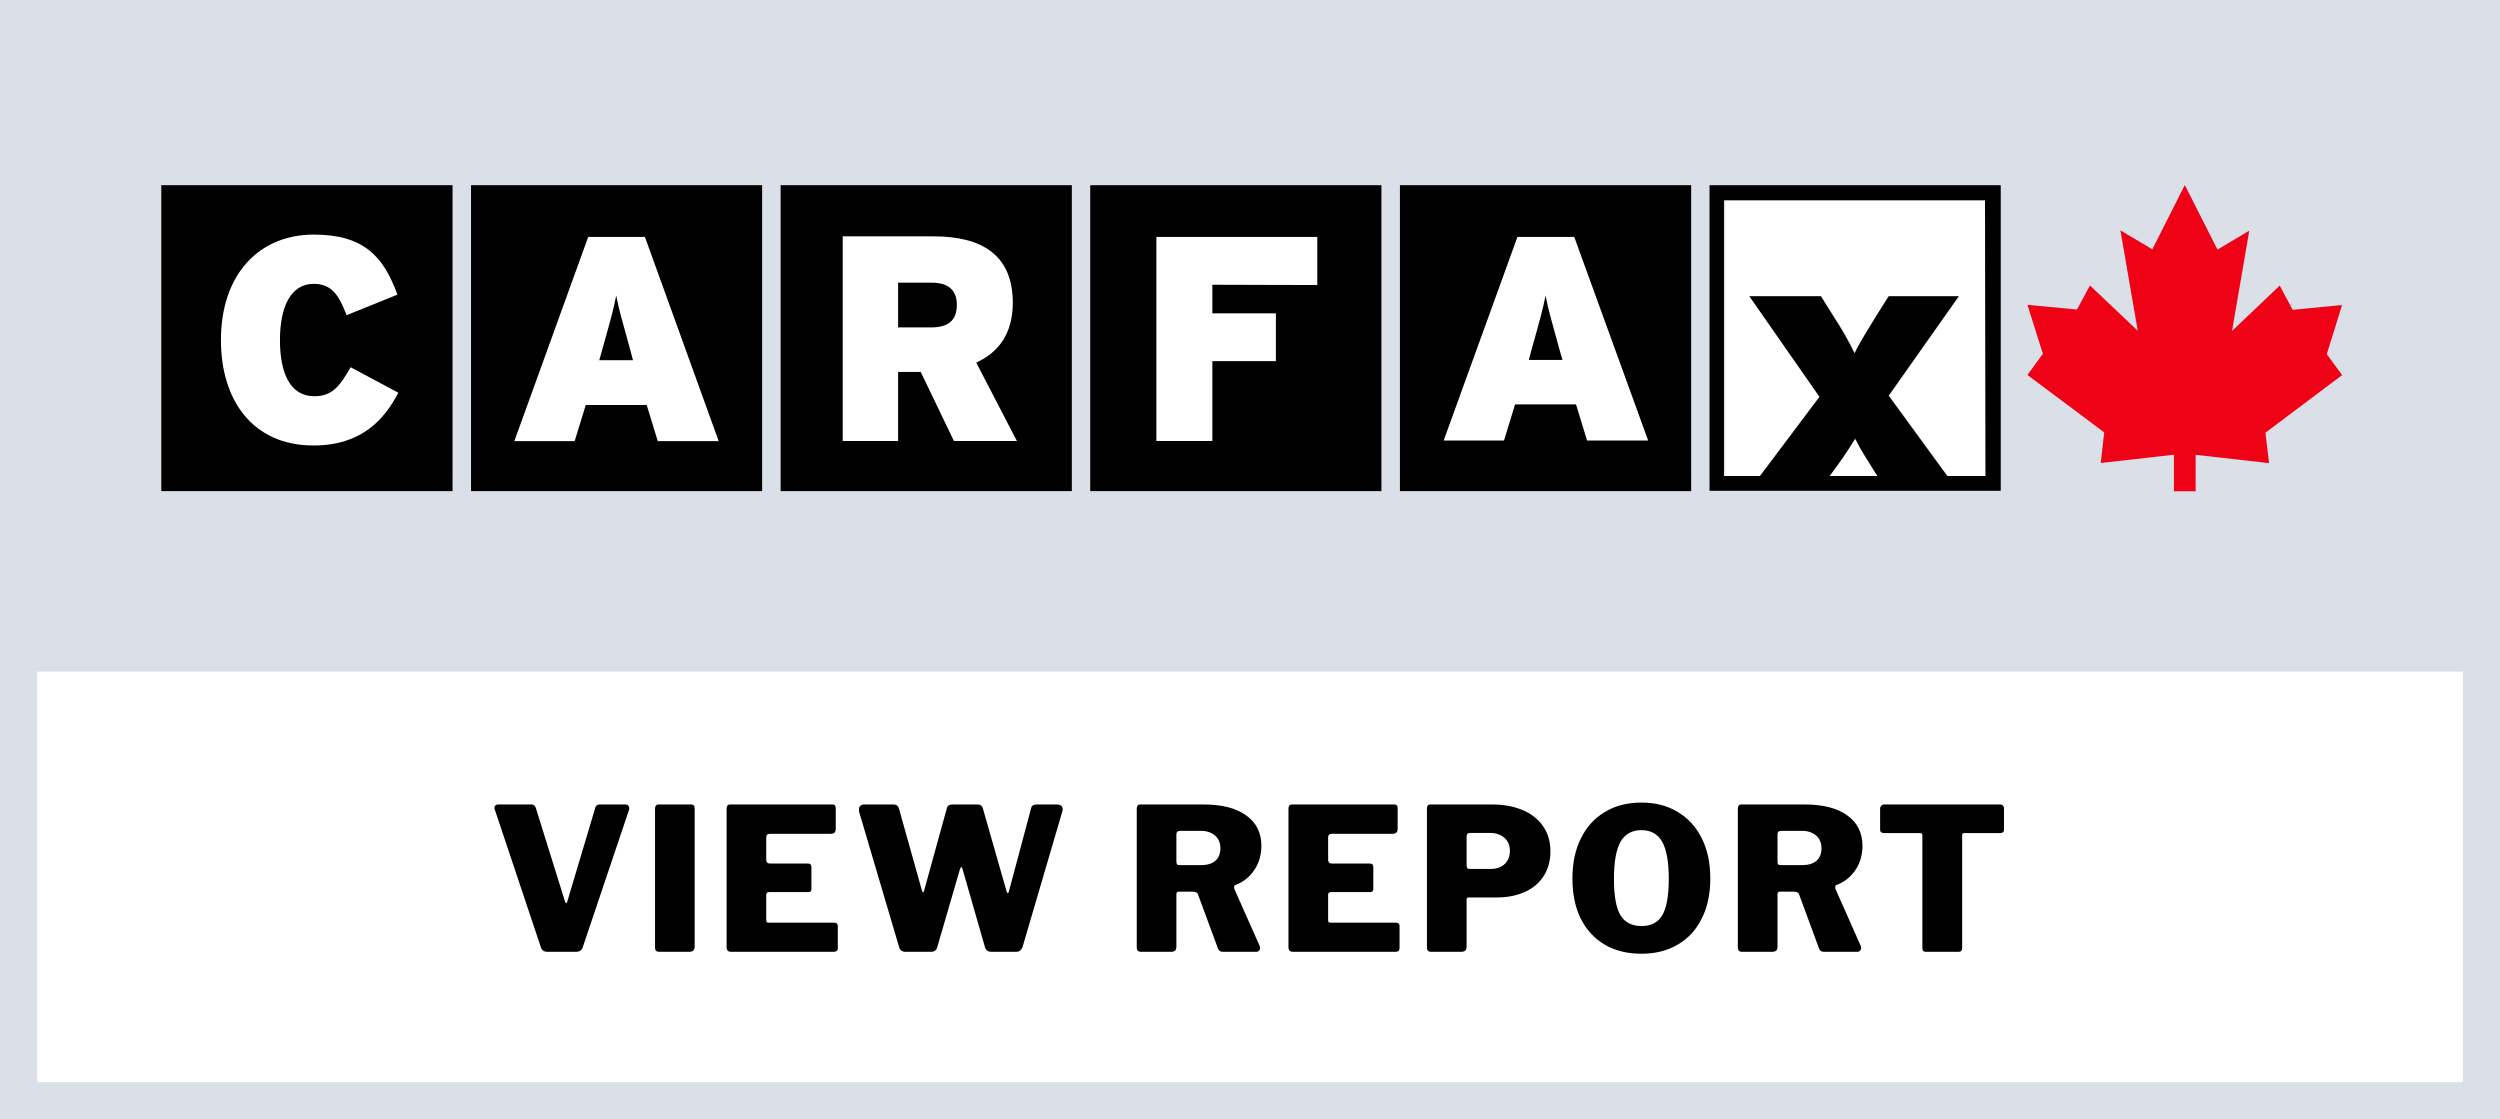
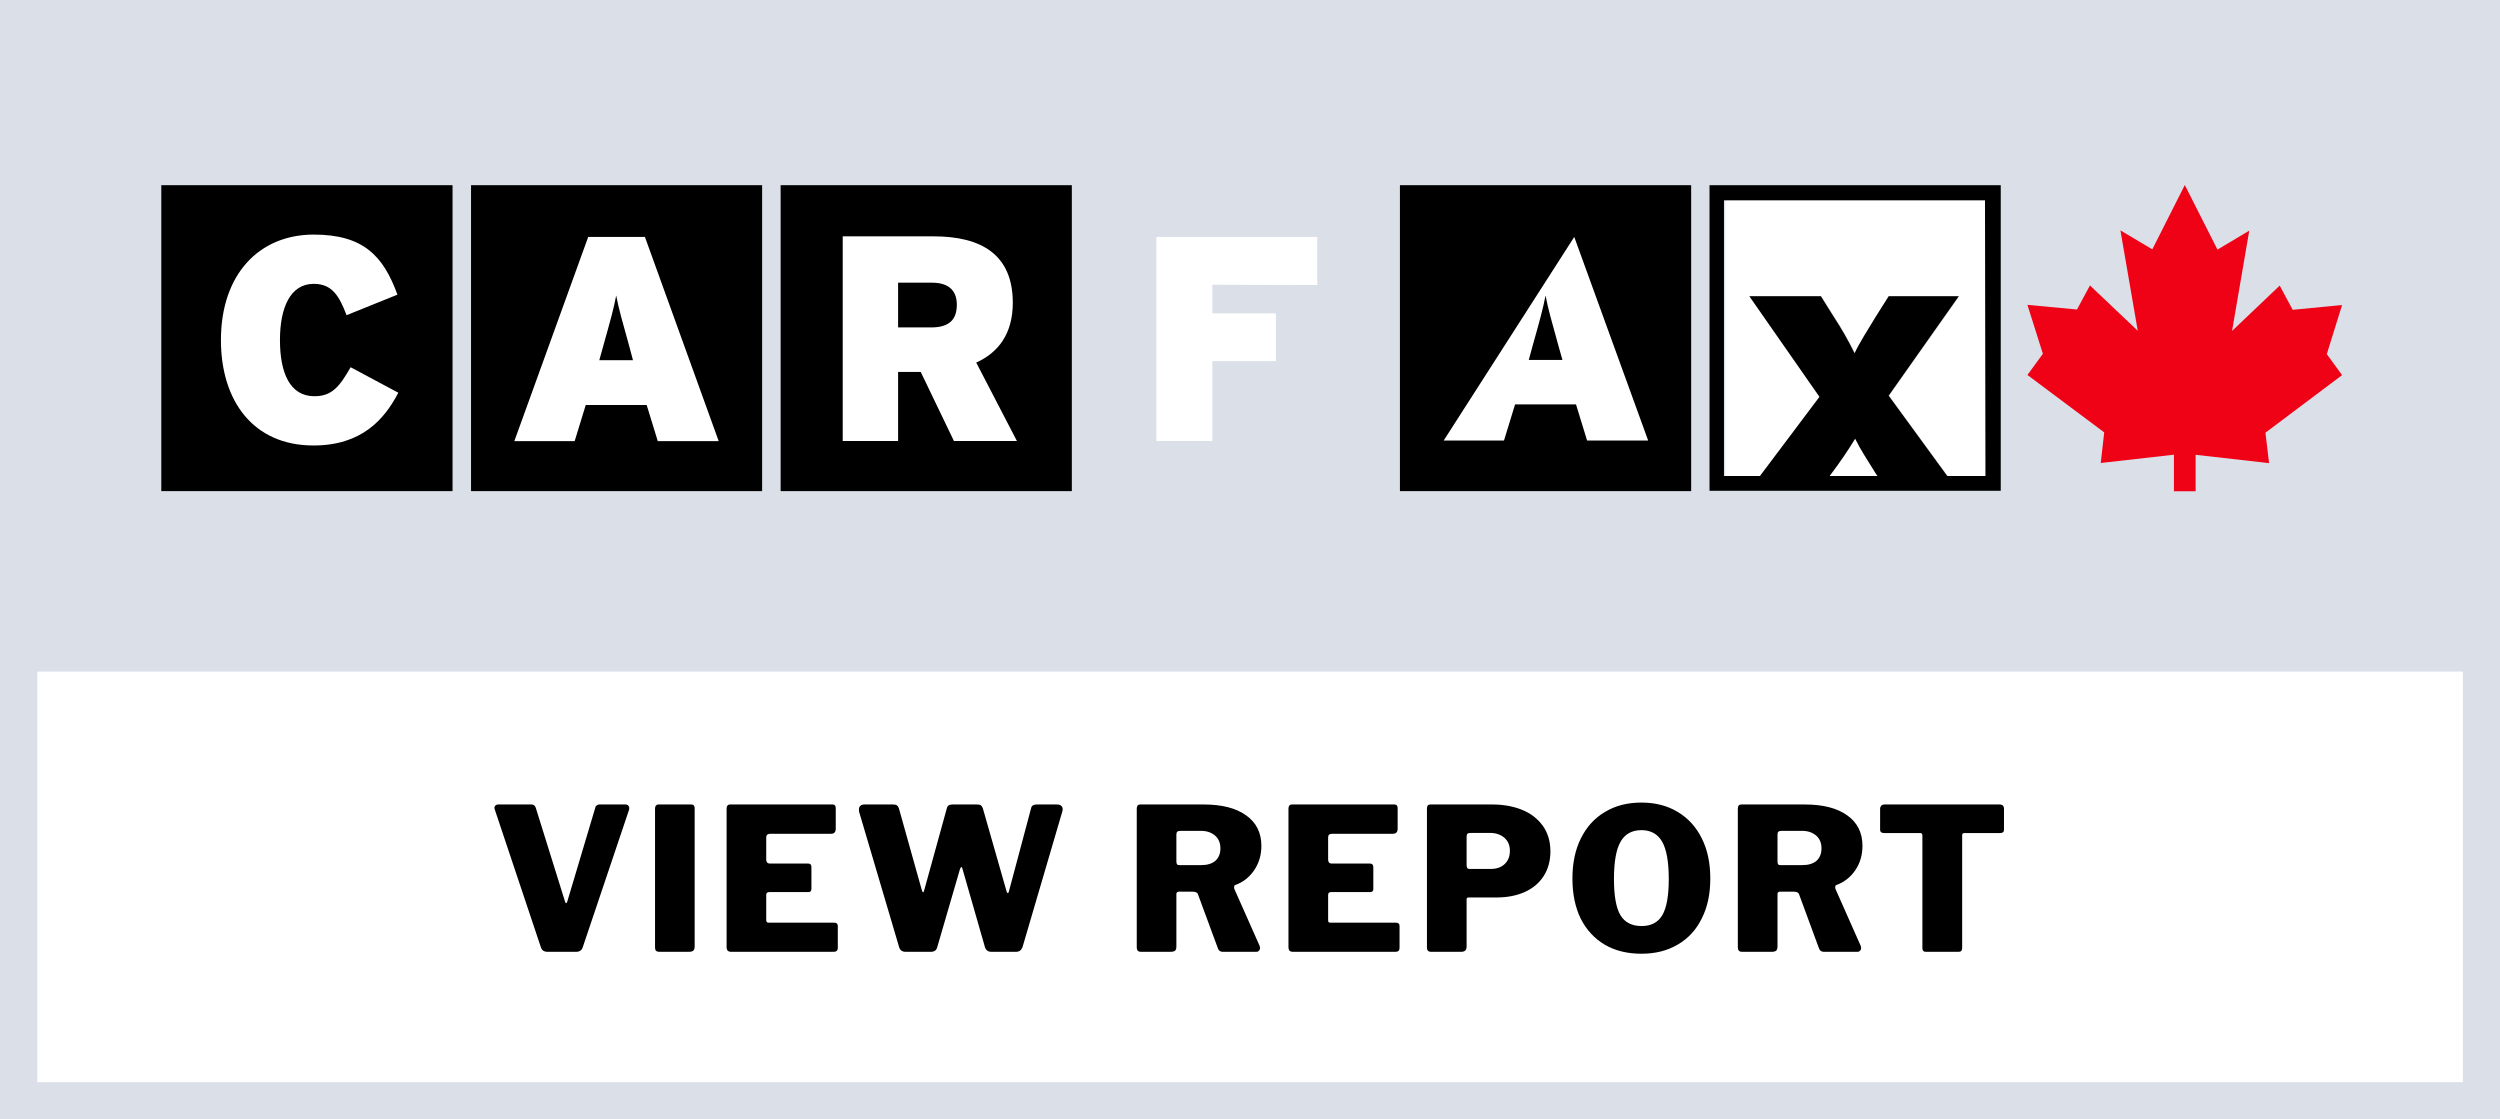
<svg xmlns="http://www.w3.org/2000/svg" width="67px" height="30px" viewBox="0 0 67 30" version="1.1">
  <title>Group 3 Copy 14@1.5x</title>
  <desc>Created with Sketch.</desc>
  <g id="Attempt-2" stroke="none" stroke-width="1" fill="none" fill-rule="evenodd">
    <g id="Example-1" transform="translate(-230, -164)">
      <g id="Group-3-Copy-14" transform="translate(230, 164)">
        <rect id="Rectangle-Copy-2" fill="#DADFE8" x="0" y="0" width="67" height="30" />
        <polygon id="Path-Copy-3" stroke="#DADFE8" stroke-width="0.557" fill="#DADFE8" points="0.497 29.511 66.505 29.511 66.505 0.497 0.497 0.497" />
        <polygon id="Path-Copy-4" fill="#FFFFFF" points="0.999 29.002 66.005 29.002 66.005 17.999 0.999 17.999" />
        <g id="Group-2-Copy-2" transform="translate(4.323, 4.959)" fill-rule="nonzero">
          <polygon id="Path" fill="#000000" points="8.301 0.004 16.102 0.004 16.102 8.203 8.301 8.203" />
          <polygon id="Path" fill="#000000" points="16.598 0.004 24.402 0.004 24.402 8.203 16.598 8.203" />
-           <polygon id="Path" fill="#000000" points="24.895 0.004 32.699 0.004 32.699 8.203 24.895 8.203" />
          <polygon id="Path" fill="#000000" points="33.195 0.004 41 0.004 41 8.203 33.195 8.203" />
          <polygon id="Path" fill="#000000" points="-1.32239898e-13 0.004 7.805 0.004 7.805 8.203 -1.32239898e-13 8.203" />
          <path d="M4.078,6.98 C2.457,6.98 1.598,5.777 1.598,4.156 C1.598,2.391 2.621,1.328 4.086,1.328 C5.422,1.328 5.953,1.906 6.328,2.938 L4.965,3.488 C4.77,2.98 4.582,2.648 4.086,2.648 C3.461,2.648 3.18,3.277 3.18,4.156 C3.18,5.031 3.445,5.66 4.102,5.66 C4.574,5.66 4.777,5.402 5.074,4.883 L6.352,5.566 C5.977,6.285 5.367,6.98 4.078,6.98 Z" id="Path" fill="#FFFFFF" />
          <path d="M12.641,4.695 L11.738,4.695 L11.84,4.328 C12.035,3.633 12.121,3.328 12.191,2.961 C12.262,3.328 12.348,3.625 12.543,4.328 L12.641,4.695 Z M14.938,6.863 L12.961,1.391 L11.441,1.391 L9.461,6.863 L11.078,6.863 L11.375,5.895 L13.008,5.895 L13.305,6.863 L14.938,6.863 Z" id="Shape" fill="#FFFFFF" />
          <path d="M21.32,3.207 C21.32,3.598 21.125,3.816 20.633,3.816 L19.746,3.816 L19.746,2.617 L20.656,2.617 C21.133,2.617 21.32,2.859 21.32,3.207 Z M22.93,6.859 L21.84,4.758 C22.438,4.488 22.82,3.98 22.82,3.156 C22.82,1.859 21.973,1.375 20.695,1.375 L18.262,1.375 L18.262,6.859 L19.746,6.859 L19.746,5.008 L20.352,5.008 L21.242,6.859 L22.93,6.859 Z" id="Shape" fill="#FFFFFF" />
          <polygon id="Path" fill="#FFFFFF" points="28.168 2.672 28.168 3.438 29.871 3.438 29.871 4.719 28.168 4.719 28.168 6.859 26.668 6.859 26.668 1.391 30.98 1.391 30.98 2.68" />
-           <path d="M37.551,4.688 L36.648,4.688 L36.746,4.328 C36.941,3.633 37.027,3.328 37.098,2.961 C37.168,3.328 37.254,3.625 37.449,4.328 L37.551,4.688 Z M39.848,6.848 L37.867,1.391 L36.344,1.391 L34.367,6.848 L35.984,6.848 L36.281,5.879 L37.914,5.879 L38.211,6.848 L39.848,6.848 Z" id="Shape" fill="#FFFFFF" />
+           <path d="M37.551,4.688 L36.648,4.688 L36.746,4.328 C36.941,3.633 37.027,3.328 37.098,2.961 C37.168,3.328 37.254,3.625 37.449,4.328 L37.551,4.688 Z M39.848,6.848 L37.867,1.391 L34.367,6.848 L35.984,6.848 L36.281,5.879 L37.914,5.879 L38.211,6.848 L39.848,6.848 Z" id="Shape" fill="#FFFFFF" />
          <path d="M45.395,6.797 C45.207,7.109 45,7.41 44.781,7.703 L44.711,7.797 L45.992,7.797 L45.93,7.703 C45.719,7.359 45.539,7.094 45.395,6.797 Z" id="Path" fill="#FFFFFF" />
          <path d="M44.457,5.676 L42.578,2.98 L44.496,2.98 L44.828,3.512 C45.039,3.832 45.227,4.164 45.398,4.508 C45.531,4.219 45.766,3.852 45.977,3.512 L46.309,2.98 L48.191,2.98 L46.309,5.645 L47.883,7.797 L48.906,7.797 L48.906,0.402 L41.914,0.402 L41.914,7.797 L42.879,7.797 L44.457,5.676 Z" id="Path" fill="#FFFFFF" />
          <path d="M41.492,0.004 L41.492,8.195 L49.297,8.195 L49.297,0.004 L41.492,0.004 Z M44.711,7.797 L44.781,7.703 C45,7.41 45.207,7.109 45.395,6.797 C45.539,7.094 45.719,7.359 45.93,7.703 L45.992,7.797 L44.711,7.797 Z M48.887,7.797 L47.863,7.797 L46.293,5.645 L48.172,2.98 L46.293,2.98 L45.957,3.512 C45.75,3.852 45.516,4.219 45.379,4.508 C45.211,4.164 45.02,3.832 44.809,3.512 L44.477,2.98 L42.559,2.98 L44.438,5.676 L42.844,7.797 L41.879,7.797 L41.879,0.41 L48.875,0.41 L48.887,7.797 Z" id="Shape" fill="#000000" />
          <polygon id="Path" fill="#EF0215" points="54.52 8.207 54.52 7.23 56.488 7.453 56.391 6.637 58.445 5.094 58.035 4.531 58.445 3.215 57.121 3.344 56.773 2.695 55.496 3.91 55.957 1.223 55.105 1.73 54.234 0.008 54.23 -3.90934199e-13 53.359 1.723 52.504 1.215 52.969 3.906 51.688 2.691 51.34 3.336 50.012 3.211 50.426 4.523 50.012 5.09 52.07 6.629 51.977 7.449 53.938 7.227 53.938 8.207" />
        </g>
        <path d="M16.766,21.56 C16.801,21.56 16.832,21.576 16.848,21.603 C16.867,21.63 16.867,21.666 16.859,21.701 L15.617,25.388 C15.594,25.466 15.531,25.509 15.438,25.509 L14.676,25.509 C14.578,25.509 14.52,25.466 14.496,25.388 L13.262,21.701 C13.254,21.677 13.25,21.662 13.25,21.65 C13.25,21.627 13.258,21.607 13.277,21.587 C13.293,21.572 13.32,21.56 13.352,21.56 L14.246,21.56 C14.305,21.56 14.344,21.595 14.363,21.662 L15.145,24.169 C15.152,24.193 15.164,24.205 15.176,24.205 C15.184,24.205 15.191,24.193 15.203,24.162 L15.949,21.662 C15.953,21.63 15.965,21.607 15.988,21.587 C16.012,21.572 16.039,21.56 16.07,21.56 L16.766,21.56 Z M18.527,21.56 C18.586,21.56 18.617,21.595 18.617,21.662 L18.617,25.365 C18.617,25.419 18.605,25.455 18.578,25.478 C18.555,25.498 18.516,25.509 18.457,25.509 L17.68,25.509 C17.629,25.509 17.598,25.498 17.578,25.478 C17.562,25.459 17.555,25.427 17.555,25.388 L17.555,21.673 C17.555,21.638 17.562,21.611 17.578,21.591 C17.594,21.572 17.613,21.56 17.645,21.56 L18.527,21.56 Z M19.473,21.673 C19.473,21.599 19.504,21.56 19.562,21.56 L22.316,21.56 C22.371,21.56 22.398,21.595 22.398,21.662 L22.398,22.216 C22.398,22.255 22.387,22.287 22.367,22.31 C22.348,22.334 22.316,22.345 22.273,22.345 L20.648,22.345 C20.574,22.345 20.535,22.377 20.535,22.439 L20.535,23.041 C20.535,23.072 20.543,23.095 20.559,23.115 C20.574,23.134 20.598,23.142 20.621,23.142 L21.648,23.142 C21.715,23.142 21.746,23.173 21.746,23.236 L21.746,23.826 C21.746,23.88 21.719,23.908 21.664,23.908 L20.617,23.908 C20.562,23.908 20.535,23.931 20.535,23.982 L20.535,24.658 C20.535,24.681 20.543,24.701 20.551,24.712 C20.559,24.72 20.574,24.728 20.594,24.728 L22.348,24.728 C22.383,24.728 22.406,24.732 22.426,24.748 C22.441,24.763 22.453,24.787 22.453,24.818 L22.453,25.404 C22.453,25.474 22.414,25.509 22.34,25.509 L19.602,25.509 C19.555,25.509 19.523,25.498 19.504,25.478 C19.484,25.459 19.473,25.427 19.473,25.388 L19.473,21.673 Z M28.328,21.56 C28.375,21.56 28.414,21.572 28.441,21.595 C28.469,21.619 28.48,21.65 28.48,21.689 C28.48,21.705 28.477,21.724 28.469,21.752 L27.402,25.388 C27.383,25.427 27.363,25.459 27.336,25.478 C27.309,25.498 27.273,25.509 27.223,25.509 L26.574,25.509 C26.527,25.509 26.488,25.498 26.461,25.478 C26.434,25.459 26.41,25.427 26.398,25.388 L25.797,23.294 C25.785,23.255 25.777,23.236 25.766,23.236 C25.754,23.236 25.738,23.259 25.723,23.306 L25.117,25.388 C25.098,25.466 25.039,25.509 24.945,25.509 L24.273,25.509 C24.18,25.509 24.121,25.466 24.098,25.388 L23.023,21.752 C23.023,21.74 23.02,21.72 23.02,21.693 C23.02,21.65 23.031,21.619 23.059,21.595 C23.082,21.572 23.117,21.56 23.168,21.56 L23.934,21.56 C23.98,21.56 24.016,21.568 24.039,21.584 C24.062,21.603 24.078,21.627 24.09,21.662 L24.703,23.849 C24.715,23.892 24.727,23.912 24.742,23.912 C24.75,23.912 24.758,23.9 24.766,23.869 L25.375,21.662 C25.383,21.627 25.398,21.603 25.426,21.584 C25.449,21.568 25.484,21.56 25.535,21.56 L26.188,21.56 C26.23,21.56 26.266,21.568 26.289,21.584 C26.312,21.603 26.328,21.627 26.34,21.662 L26.977,23.892 C26.984,23.916 26.992,23.931 27.004,23.935 C27.016,23.939 27.027,23.927 27.035,23.904 L27.633,21.662 C27.645,21.595 27.695,21.56 27.785,21.56 L28.328,21.56 Z M33.758,25.349 C33.766,25.377 33.77,25.396 33.77,25.404 C33.77,25.435 33.758,25.459 33.742,25.478 C33.723,25.498 33.699,25.509 33.668,25.509 L32.77,25.509 C32.703,25.509 32.656,25.474 32.637,25.408 L32.109,23.978 C32.102,23.947 32.082,23.927 32.062,23.916 C32.039,23.904 32.004,23.896 31.953,23.896 L31.59,23.896 C31.57,23.896 31.555,23.904 31.543,23.916 C31.531,23.927 31.527,23.943 31.527,23.955 L31.527,25.365 C31.527,25.419 31.516,25.455 31.492,25.478 C31.465,25.498 31.426,25.509 31.371,25.509 L30.586,25.509 C30.539,25.509 30.508,25.498 30.492,25.478 C30.473,25.459 30.465,25.427 30.465,25.388 L30.465,21.673 C30.465,21.599 30.496,21.56 30.555,21.56 L32.258,21.56 C32.75,21.56 33.129,21.658 33.398,21.853 C33.668,22.044 33.805,22.318 33.805,22.669 C33.805,22.919 33.738,23.138 33.609,23.326 C33.477,23.517 33.309,23.646 33.102,23.72 C33.082,23.728 33.074,23.748 33.074,23.775 C33.074,23.791 33.074,23.806 33.078,23.818 L33.758,25.349 Z M32.191,23.185 C32.359,23.185 32.484,23.146 32.574,23.068 C32.66,22.99 32.707,22.88 32.707,22.736 C32.707,22.587 32.656,22.474 32.562,22.392 C32.465,22.31 32.34,22.267 32.191,22.267 L31.637,22.267 C31.594,22.267 31.566,22.275 31.551,22.291 C31.535,22.306 31.527,22.33 31.527,22.365 L31.527,23.076 C31.527,23.115 31.531,23.142 31.543,23.162 C31.555,23.177 31.574,23.185 31.605,23.185 L32.191,23.185 Z M34.531,21.673 C34.531,21.599 34.562,21.56 34.621,21.56 L37.371,21.56 C37.43,21.56 37.457,21.595 37.457,21.662 L37.457,22.216 C37.457,22.255 37.445,22.287 37.426,22.31 C37.402,22.334 37.371,22.345 37.328,22.345 L35.703,22.345 C35.629,22.345 35.594,22.377 35.594,22.439 L35.594,23.041 C35.594,23.072 35.602,23.095 35.617,23.115 C35.633,23.134 35.652,23.142 35.68,23.142 L36.703,23.142 C36.77,23.142 36.805,23.173 36.805,23.236 L36.805,23.826 C36.805,23.88 36.777,23.908 36.719,23.908 L35.672,23.908 C35.621,23.908 35.594,23.931 35.594,23.982 L35.594,24.658 C35.594,24.681 35.598,24.701 35.605,24.712 C35.617,24.72 35.629,24.728 35.652,24.728 L37.402,24.728 C37.438,24.728 37.465,24.732 37.48,24.748 C37.5,24.763 37.508,24.787 37.508,24.818 L37.508,25.404 C37.508,25.474 37.473,25.509 37.398,25.509 L34.656,25.509 C34.613,25.509 34.578,25.498 34.559,25.478 C34.543,25.459 34.531,25.427 34.531,25.388 L34.531,21.673 Z M41.551,22.818 C41.551,23.072 41.488,23.294 41.371,23.478 C41.25,23.666 41.082,23.806 40.867,23.904 C40.648,24.002 40.398,24.052 40.113,24.052 L39.359,24.052 C39.324,24.052 39.305,24.068 39.305,24.103 L39.305,25.369 C39.305,25.419 39.289,25.455 39.266,25.478 C39.242,25.498 39.203,25.509 39.145,25.509 L38.363,25.509 C38.316,25.509 38.285,25.498 38.266,25.478 C38.25,25.459 38.242,25.427 38.242,25.388 L38.242,21.673 C38.242,21.599 38.27,21.56 38.328,21.56 L39.992,21.56 C40.285,21.56 40.551,21.607 40.785,21.701 C41.02,21.794 41.207,21.939 41.344,22.127 C41.48,22.314 41.551,22.544 41.551,22.818 Z M40.465,22.802 C40.465,22.65 40.414,22.537 40.316,22.451 C40.215,22.365 40.086,22.322 39.93,22.322 L39.414,22.322 C39.371,22.322 39.344,22.33 39.328,22.345 C39.312,22.361 39.305,22.388 39.305,22.427 L39.305,23.177 C39.305,23.216 39.309,23.244 39.32,23.259 C39.328,23.279 39.352,23.287 39.383,23.287 L39.961,23.287 C40.113,23.287 40.238,23.24 40.328,23.154 C40.422,23.064 40.465,22.947 40.465,22.802 Z M43.992,25.56 C43.617,25.56 43.289,25.482 43.008,25.318 C42.73,25.154 42.516,24.919 42.363,24.619 C42.215,24.314 42.141,23.959 42.141,23.544 C42.141,23.134 42.215,22.775 42.367,22.47 C42.52,22.162 42.734,21.923 43.016,21.759 C43.293,21.591 43.617,21.509 43.992,21.509 C44.359,21.509 44.684,21.591 44.961,21.759 C45.238,21.923 45.457,22.162 45.609,22.47 C45.762,22.775 45.836,23.134 45.836,23.544 C45.836,23.955 45.762,24.31 45.609,24.611 C45.461,24.916 45.246,25.15 44.965,25.314 C44.688,25.478 44.363,25.56 43.992,25.56 Z M43.996,24.818 C44.25,24.818 44.438,24.72 44.551,24.525 C44.664,24.33 44.723,24.009 44.723,23.56 C44.723,23.099 44.664,22.767 44.547,22.56 C44.43,22.353 44.242,22.248 43.992,22.248 C43.734,22.248 43.547,22.353 43.43,22.56 C43.312,22.767 43.254,23.099 43.254,23.56 C43.254,24.009 43.312,24.33 43.426,24.525 C43.543,24.72 43.734,24.818 43.996,24.818 Z M49.867,25.349 C49.875,25.377 49.879,25.396 49.879,25.404 C49.879,25.435 49.867,25.459 49.852,25.478 C49.832,25.498 49.809,25.509 49.777,25.509 L48.879,25.509 C48.812,25.509 48.766,25.474 48.746,25.408 L48.219,23.978 C48.211,23.947 48.191,23.927 48.172,23.916 C48.148,23.904 48.113,23.896 48.062,23.896 L47.699,23.896 C47.68,23.896 47.664,23.904 47.652,23.916 C47.641,23.927 47.637,23.943 47.637,23.955 L47.637,25.365 C47.637,25.419 47.625,25.455 47.602,25.478 C47.574,25.498 47.535,25.509 47.48,25.509 L46.695,25.509 C46.648,25.509 46.617,25.498 46.602,25.478 C46.582,25.459 46.574,25.427 46.574,25.388 L46.574,21.673 C46.574,21.599 46.605,21.56 46.664,21.56 L48.367,21.56 C48.859,21.56 49.238,21.658 49.508,21.853 C49.777,22.044 49.914,22.318 49.914,22.669 C49.914,22.919 49.848,23.138 49.719,23.326 C49.586,23.517 49.418,23.646 49.211,23.72 C49.191,23.728 49.184,23.748 49.184,23.775 C49.184,23.791 49.184,23.806 49.188,23.818 L49.867,25.349 Z M48.301,23.185 C48.469,23.185 48.594,23.146 48.684,23.068 C48.77,22.99 48.816,22.88 48.816,22.736 C48.816,22.587 48.766,22.474 48.672,22.392 C48.574,22.31 48.449,22.267 48.301,22.267 L47.746,22.267 C47.703,22.267 47.676,22.275 47.66,22.291 C47.645,22.306 47.637,22.33 47.637,22.365 L47.637,23.076 C47.637,23.115 47.641,23.142 47.652,23.162 C47.664,23.177 47.684,23.185 47.715,23.185 L48.301,23.185 Z M50.387,21.673 C50.387,21.642 50.398,21.615 50.418,21.591 C50.438,21.572 50.465,21.56 50.504,21.56 L53.59,21.56 C53.629,21.56 53.66,21.572 53.68,21.591 C53.699,21.615 53.707,21.642 53.707,21.673 L53.707,22.236 C53.707,22.298 53.672,22.326 53.602,22.326 L52.645,22.326 C52.605,22.326 52.586,22.345 52.586,22.38 L52.586,25.404 C52.586,25.474 52.555,25.509 52.492,25.509 L51.609,25.509 C51.551,25.509 51.52,25.474 51.52,25.408 L51.52,22.4 C51.52,22.373 51.516,22.353 51.508,22.345 C51.5,22.334 51.488,22.326 51.465,22.326 L50.5,22.326 C50.426,22.326 50.387,22.298 50.387,22.236 L50.387,21.673 Z" id="Shape-Copy-2" fill="#000000" fill-rule="nonzero" />
      </g>
    </g>
  </g>
</svg>